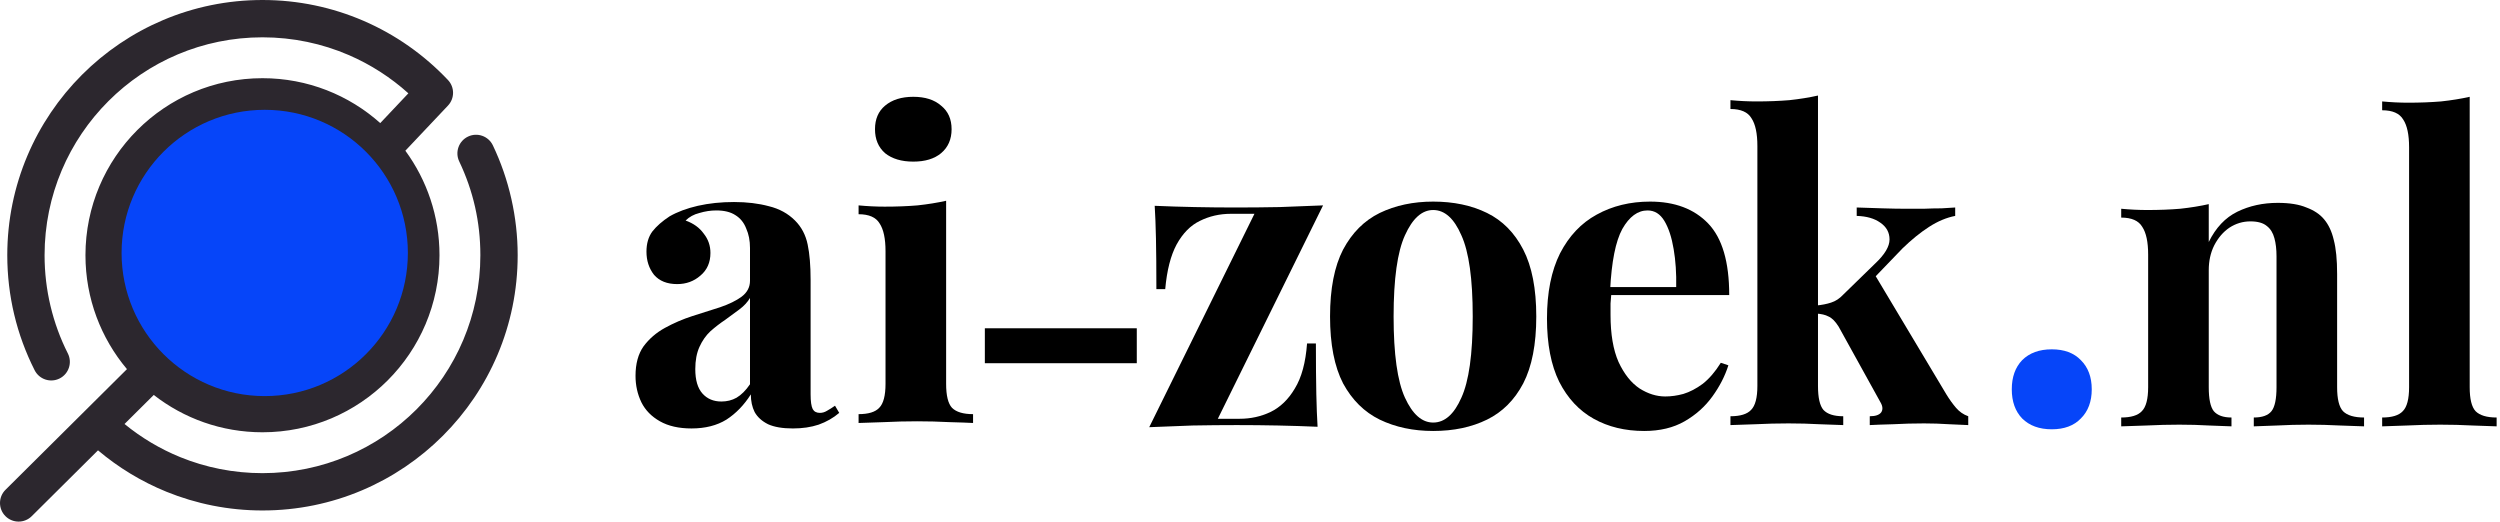
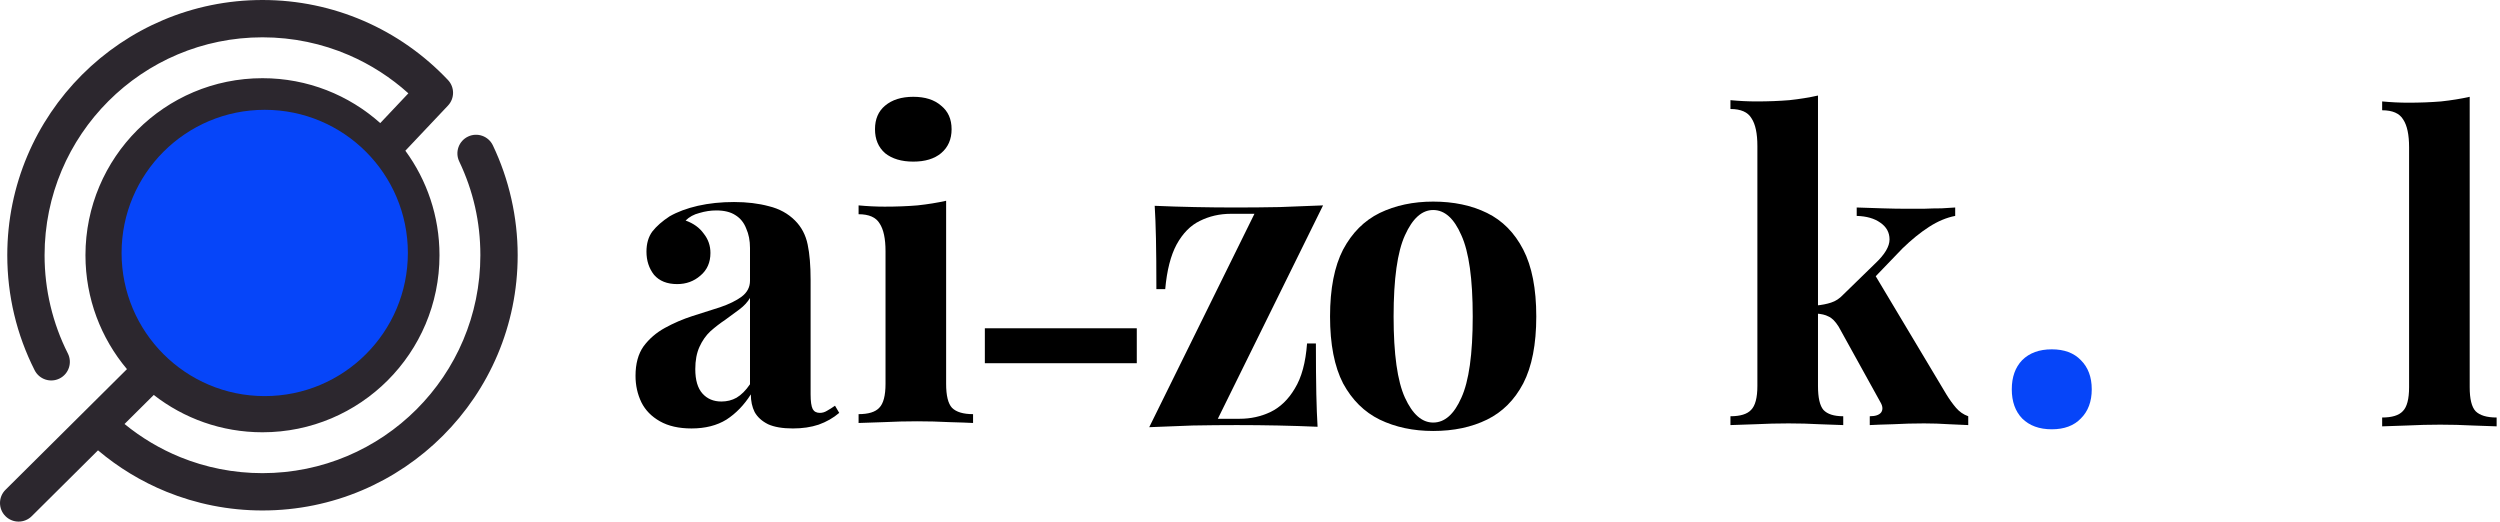
<svg xmlns="http://www.w3.org/2000/svg" width="594" height="124" viewBox="0 0 594 124" fill="none">
  <path d="M62.364 18.579C50.749 18.579 40.236 23.288 32.625 30.901C25.014 38.512 20.305 49.029 20.305 60.644C20.305 70.949 24.012 80.391 30.165 87.706L20.109 97.697C20.064 97.739 20.02 97.782 19.977 97.826L19.954 97.85L1.304 116.378C-0.428 118.097 -0.435 120.898 1.284 122.628C3.007 124.36 5.808 124.367 7.536 122.647L23.286 107C28.123 111.084 33.602 114.424 39.547 116.839C46.599 119.706 54.302 121.288 62.364 121.288C79.107 121.288 94.266 114.499 105.24 103.524C116.213 92.55 123 77.389 123 60.643C123 56.083 122.482 51.598 121.5 47.249C120.492 42.777 119.008 38.523 117.109 34.545C116.058 32.336 113.414 31.398 111.205 32.45C108.997 33.502 108.059 36.146 109.11 38.354C110.759 41.808 112.033 45.438 112.879 49.188C113.702 52.832 114.135 56.665 114.135 60.643C114.135 74.943 108.34 87.888 98.973 97.257C89.604 106.626 76.66 112.421 62.364 112.421C55.459 112.421 48.877 111.075 42.871 108.633C38.032 106.666 33.561 103.991 29.588 100.74L36.533 93.84C43.661 99.398 52.625 102.709 62.364 102.709C73.978 102.709 84.493 98 92.104 90.388C99.715 82.776 104.423 72.258 104.423 60.644C104.423 51.355 101.412 42.769 96.312 35.809L106.446 25.081C108.057 23.368 108.038 20.71 106.446 19.02L106.414 18.987C100.779 13.03 93.96 8.216 86.341 4.932C78.981 1.759 70.872 0 62.363 0C45.622 0 30.462 6.788 19.487 17.763C8.513 28.737 1.729 43.899 1.729 60.644C1.729 65.478 2.294 70.187 3.369 74.707C4.467 79.334 6.111 83.779 8.229 87.968C9.33 90.148 11.987 91.024 14.167 89.924C16.347 88.825 17.222 86.166 16.125 83.985C14.337 80.451 12.938 76.657 11.991 72.664C11.076 68.814 10.591 64.789 10.591 60.644C10.591 46.346 16.385 33.4 25.756 24.032C35.121 14.662 48.066 8.866 62.363 8.866C69.645 8.866 76.57 10.366 82.844 13.071C88.079 15.328 92.864 18.419 97.028 22.173L90.349 29.244C82.915 22.61 73.109 18.579 62.364 18.579Z" fill="#2C272E" />
  <circle cx="62.898" cy="60.102" r="34.011" fill="#0645F9" />
  <path d="M586.8 23V92C586.8 94.8 587.267 96.7 588.2 97.7C589.2 98.7 590.867 99.2 593.2 99.2V101.3C591.933 101.233 590.033 101.167 587.5 101.1C584.967 100.967 582.4 100.9 579.8 100.9C577.2 100.9 574.567 100.967 571.9 101.1C569.3 101.167 567.333 101.233 566 101.3V99.2C568.333 99.2 569.967 98.7 570.9 97.7C571.9 96.7 572.4 94.8 572.4 92V35C572.4 32 571.933 29.8 571 28.4C570.133 26.933 568.467 26.2 566 26.2V24.1C568.133 24.3 570.2 24.4 572.2 24.4C574.933 24.4 577.533 24.3 580 24.1C582.467 23.833 584.733 23.467 586.8 23Z" fill="black" />
-   <path d="M541.2 48.2C544 48.2 546.267 48.567 548 49.3C549.8 49.967 551.2 50.9 552.2 52.1C553.267 53.367 554.033 55 554.5 57C555.033 59 555.3 61.7 555.3 65.1V92C555.3 94.8 555.767 96.7 556.7 97.7C557.7 98.7 559.367 99.2 561.7 99.2V101.3C560.433 101.233 558.533 101.167 556 101.1C553.467 100.967 550.967 100.9 548.5 100.9C545.967 100.9 543.467 100.967 541 101.1C538.6 101.167 536.767 101.233 535.5 101.3V99.2C537.5 99.2 538.9 98.7 539.7 97.7C540.5 96.7 540.9 94.8 540.9 92V60.9C540.9 59.233 540.733 57.8 540.4 56.6C540.067 55.333 539.467 54.367 538.6 53.7C537.733 52.967 536.433 52.6 534.7 52.6C532.9 52.6 531.233 53.1 529.7 54.1C528.233 55.1 527.033 56.5 526.1 58.3C525.233 60.033 524.8 62 524.8 64.2V92C524.8 94.8 525.2 96.7 526 97.7C526.867 98.7 528.267 99.2 530.2 99.2V101.3C529 101.233 527.233 101.167 524.9 101.1C522.633 100.967 520.267 100.9 517.8 100.9C515.267 100.9 512.667 100.967 510 101.1C507.333 101.167 505.333 101.233 504 101.3V99.2C506.333 99.2 507.967 98.7 508.9 97.7C509.9 96.7 510.4 94.8 510.4 92V60.5C510.4 57.5 509.933 55.3 509 53.9C508.133 52.433 506.467 51.7 504 51.7V49.6C506.133 49.8 508.2 49.9 510.2 49.9C513 49.9 515.6 49.8 518 49.6C520.467 49.333 522.733 48.967 524.8 48.5V57.5C526.467 54.1 528.733 51.7 531.6 50.3C534.467 48.9 537.667 48.2 541.2 48.2Z" fill="black" />
  <path d="M497 92.5C497 95.406 496.136 97.716 494.409 99.429C492.764 101.143 490.461 102 487.5 102C484.539 102 482.195 101.143 480.468 99.429C478.823 97.716 478 95.406 478 92.5C478 89.594 478.823 87.284 480.468 85.57C482.195 83.857 484.539 83 487.5 83C490.461 83 492.764 83.857 494.409 85.57C496.136 87.284 497 89.594 497 92.5Z" fill="#0645F9" />
  <path d="M431.954 22.7V91.7C431.954 94.5 432.387 96.4 433.254 97.4C434.187 98.4 435.754 98.9 437.954 98.9V101C436.687 100.933 434.821 100.867 432.354 100.8C429.954 100.667 427.487 100.6 424.954 100.6C422.354 100.6 419.721 100.667 417.054 100.8C414.454 100.867 412.487 100.933 411.154 101V98.9C413.487 98.9 415.121 98.4 416.054 97.4C417.054 96.4 417.554 94.5 417.554 91.7V34.7C417.554 31.7 417.087 29.5 416.154 28.1C415.287 26.633 413.621 25.9 411.154 25.9V23.8C413.287 24 415.354 24.1 417.354 24.1C420.087 24.1 422.687 24 425.154 23.8C427.621 23.533 429.887 23.167 431.954 22.7ZM464.554 49.3V51.3C462.487 51.7 460.421 52.567 458.354 53.9C456.287 55.233 454.187 56.933 452.054 59L444.354 67L445.354 65.1L462.454 93.7C463.187 94.9 463.954 95.967 464.754 96.9C465.554 97.833 466.521 98.5 467.654 98.9V101C466.654 100.933 465.154 100.867 463.154 100.8C461.154 100.667 459.154 100.6 457.154 100.6C454.687 100.6 452.221 100.667 449.754 100.8C447.287 100.867 445.454 100.933 444.254 101V98.9C445.587 98.9 446.487 98.6 446.954 98C447.421 97.333 447.354 96.5 446.754 95.5L436.854 77.6C436.054 76.333 435.254 75.533 434.454 75.2C433.721 74.8 432.721 74.567 431.454 74.5V72.6C432.854 72.467 434.054 72.233 435.054 71.9C436.121 71.567 437.087 70.933 437.954 70L445.554 62.6C447.821 60.467 448.954 58.567 448.954 56.9C448.954 55.233 448.221 53.9 446.754 52.9C445.354 51.9 443.487 51.367 441.154 51.3V49.3C443.021 49.367 445.054 49.433 447.254 49.5C449.454 49.567 451.321 49.6 452.854 49.6C454.187 49.6 455.587 49.6 457.054 49.6C458.587 49.533 460.021 49.5 461.354 49.5C462.687 49.433 463.754 49.367 464.554 49.3Z" fill="black" />
-   <path d="M392.063 47.9C397.93 47.9 402.53 49.633 405.863 53.1C409.197 56.567 410.863 62.233 410.863 70.1H377.963L377.763 68.2H398.263C398.33 64.933 398.13 61.933 397.663 59.2C397.197 56.4 396.463 54.167 395.463 52.5C394.463 50.833 393.13 50 391.463 50C389.13 50 387.13 51.467 385.463 54.4C383.863 57.333 382.897 62.2 382.563 69L382.863 69.6C382.797 70.4 382.73 71.233 382.663 72.1C382.663 72.967 382.663 73.867 382.663 74.8C382.663 79.4 383.297 83.133 384.563 86C385.897 88.867 387.563 90.967 389.563 92.3C391.563 93.567 393.597 94.2 395.663 94.2C397.063 94.2 398.497 94 399.963 93.6C401.497 93.133 403.03 92.333 404.563 91.2C406.097 90 407.53 88.333 408.863 86.2L410.663 86.8C409.863 89.333 408.597 91.8 406.863 94.2C405.13 96.6 402.93 98.567 400.263 100.1C397.597 101.633 394.397 102.4 390.663 102.4C386.13 102.4 382.13 101.433 378.663 99.5C375.197 97.567 372.463 94.633 370.463 90.7C368.53 86.767 367.563 81.767 367.563 75.7C367.563 69.5 368.597 64.333 370.663 60.2C372.797 56.067 375.697 53 379.363 51C383.097 48.933 387.33 47.9 392.063 47.9Z" fill="black" />
  <path d="M340.52 47.9C345.387 47.9 349.654 48.8 353.32 50.6C356.987 52.4 359.854 55.3 361.92 59.3C363.987 63.3 365.02 68.6 365.02 75.2C365.02 81.8 363.987 87.1 361.92 91.1C359.854 95.033 356.987 97.9 353.32 99.7C349.654 101.5 345.387 102.4 340.52 102.4C335.787 102.4 331.554 101.5 327.82 99.7C324.154 97.9 321.254 95.033 319.12 91.1C317.054 87.1 316.02 81.8 316.02 75.2C316.02 68.6 317.054 63.3 319.12 59.3C321.254 55.3 324.154 52.4 327.82 50.6C331.554 48.8 335.787 47.9 340.52 47.9ZM340.52 49.9C337.854 49.9 335.62 51.9 333.82 55.9C332.02 59.833 331.12 66.267 331.12 75.2C331.12 84.133 332.02 90.567 333.82 94.5C335.62 98.433 337.854 100.4 340.52 100.4C343.254 100.4 345.487 98.433 347.22 94.5C349.02 90.567 349.92 84.133 349.92 75.2C349.92 66.267 349.02 59.833 347.22 55.9C345.487 51.9 343.254 49.9 340.52 49.9Z" fill="black" />
  <path d="M314.357 48.8L289.357 99.5H294.557C297.157 99.5 299.59 98.967 301.857 97.9C304.19 96.767 306.124 94.9 307.657 92.3C309.257 89.7 310.224 86.133 310.557 81.6H312.657C312.657 86.467 312.69 90.467 312.757 93.6C312.824 96.667 312.924 99.267 313.057 101.4C310.057 101.267 306.924 101.167 303.657 101.1C300.39 101.033 297.124 101 293.857 101C290.457 101 286.957 101.033 283.357 101.1C279.757 101.233 276.324 101.367 273.057 101.5L298.057 50.8H292.457C289.79 50.8 287.324 51.367 285.057 52.5C282.857 53.567 281.024 55.433 279.557 58.1C278.157 60.7 277.257 64.233 276.857 68.7H274.757C274.757 63.767 274.724 59.767 274.657 56.7C274.59 53.633 274.49 51.033 274.357 48.9C277.424 49.033 280.59 49.133 283.857 49.2C287.124 49.267 290.357 49.3 293.557 49.3C297.024 49.3 300.524 49.267 304.057 49.2C307.657 49.067 311.09 48.933 314.357 48.8Z" fill="black" />
  <path d="M270.1 78V86.3H234V78H270.1Z" fill="black" />
  <path d="M217 23C219.8 23 222 23.7 223.6 25.1C225.267 26.433 226.1 28.3 226.1 30.7C226.1 33.1 225.267 35 223.6 36.4C222 37.733 219.8 38.4 217 38.4C214.2 38.4 211.967 37.733 210.3 36.4C208.7 35 207.9 33.1 207.9 30.7C207.9 28.3 208.7 26.433 210.3 25.1C211.967 23.7 214.2 23 217 23ZM224.8 47.7V91.2C224.8 94 225.267 95.9 226.2 96.9C227.2 97.9 228.867 98.4 231.2 98.4V100.5C230 100.433 228.133 100.367 225.6 100.3C223.067 100.167 220.5 100.1 217.9 100.1C215.3 100.1 212.667 100.167 210 100.3C207.333 100.367 205.333 100.433 204 100.5V98.4C206.333 98.4 207.967 97.9 208.9 96.9C209.9 95.9 210.4 94 210.4 91.2V59.7C210.4 56.7 209.933 54.5 209 53.1C208.133 51.633 206.467 50.9 204 50.9V48.8C206.133 49 208.2 49.1 210.2 49.1C213 49.1 215.6 49 218 48.8C220.467 48.533 222.733 48.167 224.8 47.7Z" fill="black" />
  <path d="M164.3 101.8C161.3 101.8 158.8 101.233 156.8 100.1C154.8 98.967 153.333 97.467 152.4 95.6C151.467 93.667 151 91.567 151 89.3C151 86.433 151.633 84.1 152.9 82.3C154.233 80.5 155.933 79.033 158 77.9C160.067 76.767 162.233 75.833 164.5 75.1C166.833 74.367 169.033 73.667 171.1 73C173.233 72.267 174.933 71.433 176.2 70.5C177.533 69.5 178.2 68.233 178.2 66.7V58.9C178.2 57.167 177.9 55.633 177.3 54.3C176.767 52.9 175.9 51.833 174.7 51.1C173.567 50.367 172.067 50 170.2 50C168.867 50 167.533 50.2 166.2 50.6C164.867 50.933 163.767 51.533 162.9 52.4C164.767 53.067 166.2 54.1 167.2 55.5C168.267 56.833 168.8 58.367 168.8 60.1C168.8 62.367 168 64.167 166.4 65.5C164.867 66.833 163.033 67.5 160.9 67.5C158.5 67.5 156.667 66.767 155.4 65.3C154.2 63.767 153.6 61.933 153.6 59.8C153.6 57.867 154.067 56.267 155 55C156 53.733 157.367 52.533 159.1 51.4C160.967 50.333 163.2 49.5 165.8 48.9C168.467 48.3 171.333 48 174.4 48C177.467 48 180.233 48.333 182.7 49C185.167 49.6 187.233 50.733 188.9 52.4C190.433 53.933 191.433 55.833 191.9 58.1C192.367 60.3 192.6 63.1 192.6 66.5V93.7C192.6 95.367 192.767 96.533 193.1 97.2C193.433 97.8 194 98.1 194.8 98.1C195.4 98.1 195.967 97.933 196.5 97.6C197.1 97.267 197.733 96.867 198.4 96.4L199.4 98.1C198 99.3 196.367 100.233 194.5 100.9C192.7 101.5 190.667 101.8 188.4 101.8C185.933 101.8 183.967 101.467 182.5 100.8C181.033 100.067 179.967 99.1 179.3 97.9C178.7 96.7 178.4 95.3 178.4 93.7C176.8 96.233 174.867 98.233 172.6 99.7C170.333 101.1 167.567 101.8 164.3 101.8ZM171.4 95.4C172.733 95.4 173.933 95.1 175 94.5C176.133 93.833 177.2 92.767 178.2 91.3V70.8C177.6 71.8 176.767 72.7 175.7 73.5C174.633 74.3 173.5 75.133 172.3 76C171.1 76.8 169.933 77.7 168.8 78.7C167.733 79.7 166.867 80.933 166.2 82.4C165.533 83.867 165.2 85.633 165.2 87.7C165.2 90.3 165.767 92.233 166.9 93.5C168.033 94.767 169.533 95.4 171.4 95.4Z" fill="black" />
</svg>